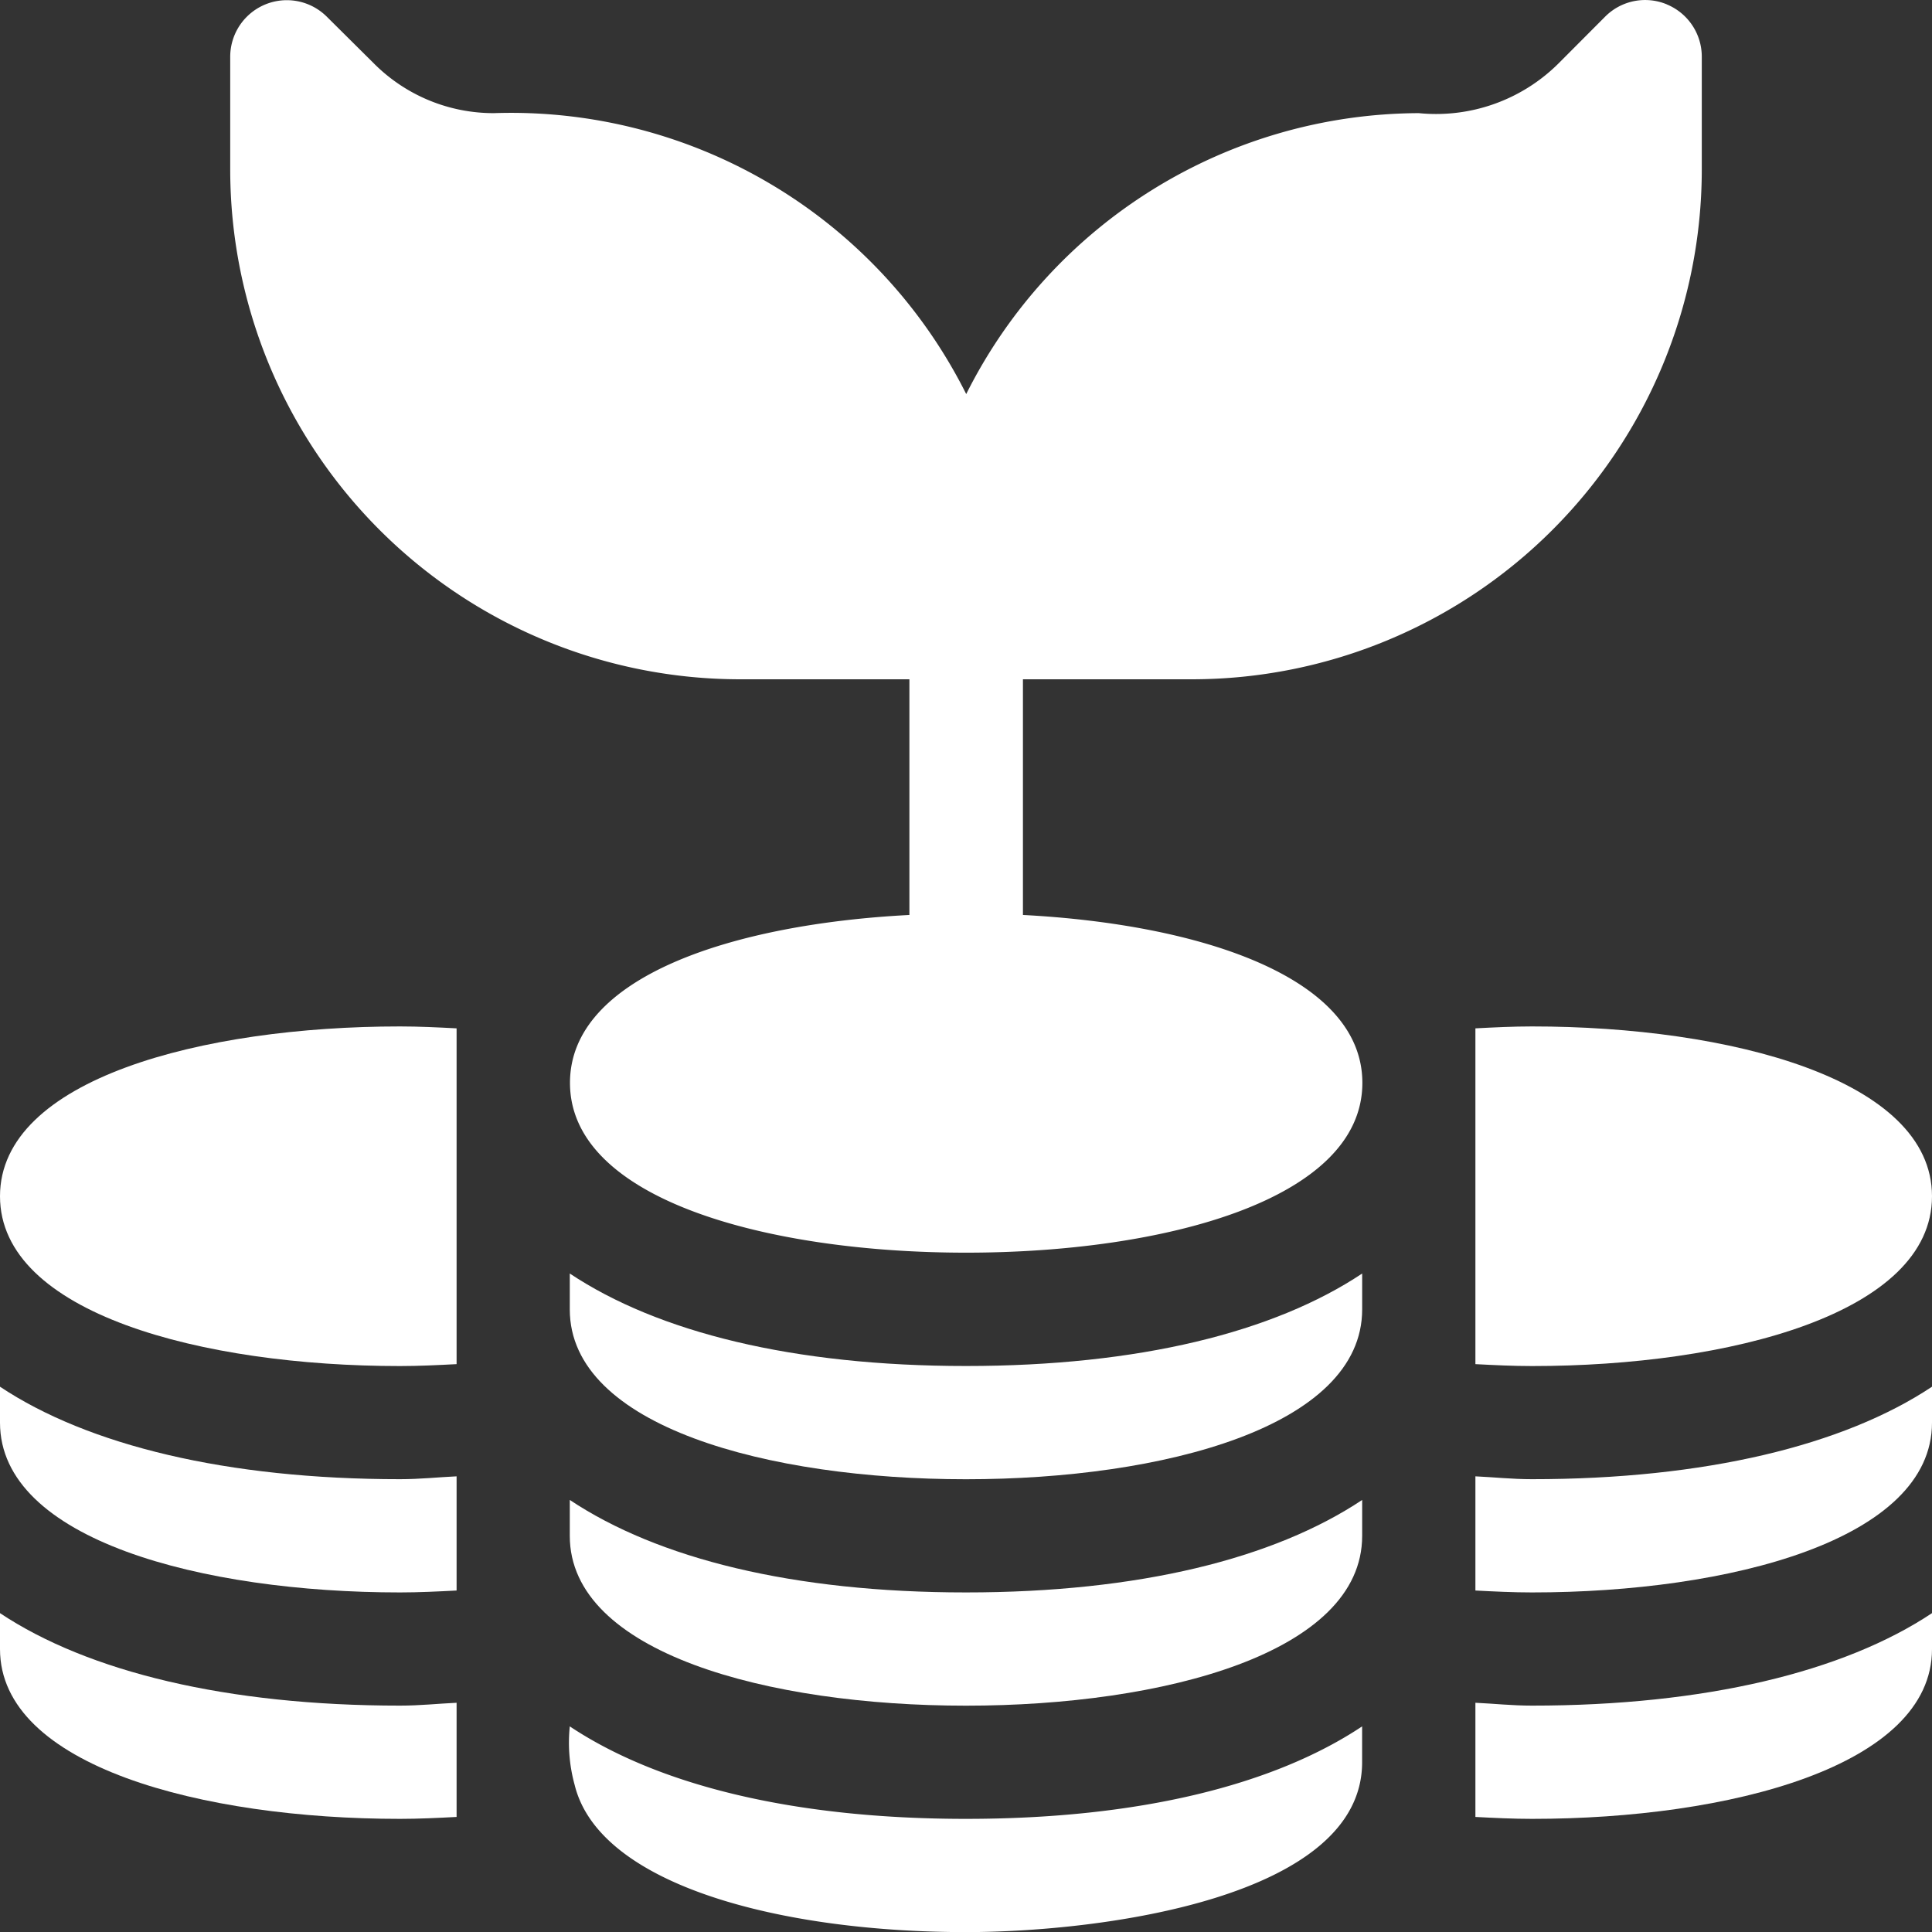
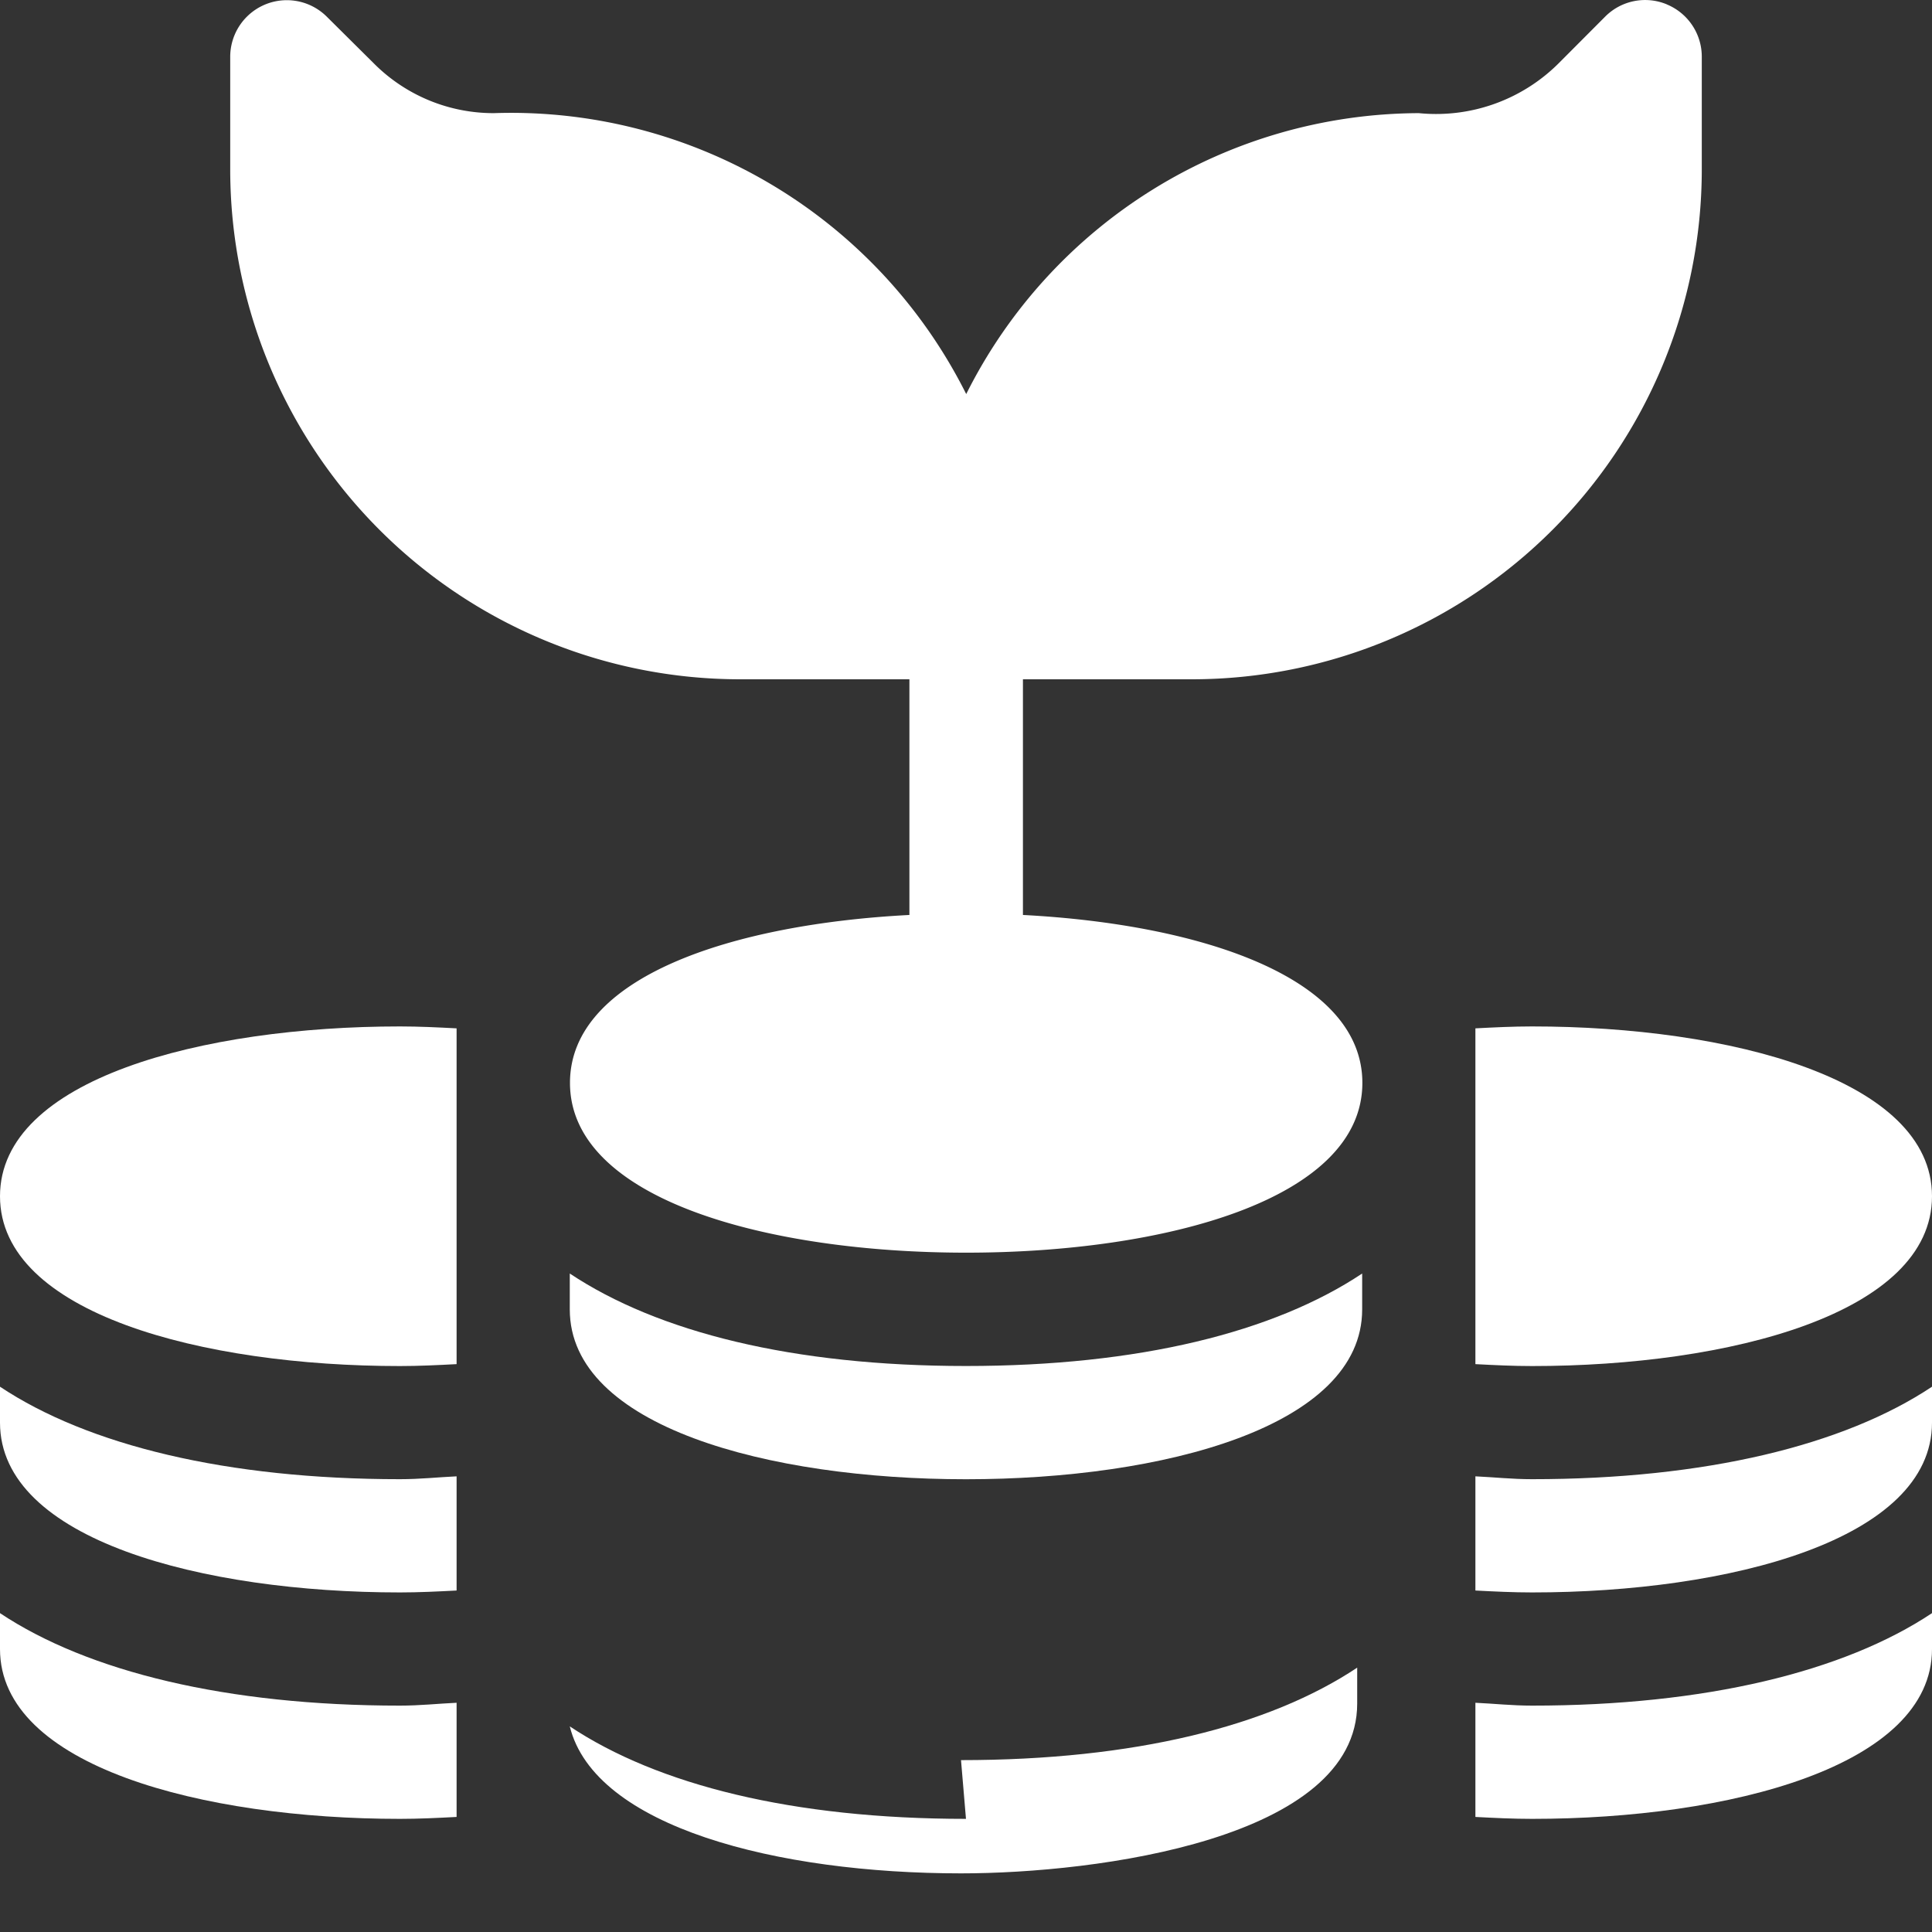
<svg xmlns="http://www.w3.org/2000/svg" id="investice" width="39.275" height="39.276" viewBox="0 0 39.275 39.276">
  <rect x="0" y="0" width="39.275" height="39.276" fill="#333333" stroke="none" />
  <defs>
    <clipPath id="clip-path">
      <rect id="Rectangle_814" data-name="Rectangle 814" width="39.275" height="39.276" fill="#fff" />
    </clipPath>
  </defs>
  <g id="Group_1191" data-name="Group 1191" clip-path="url(#clip-path)">
    <path id="Path_4381" data-name="Path 4381" d="M90.205.089a1.146,1.146,0,0,0-1.254.249L88,1.292A3.53,3.53,0,0,1,85.162,2.3a10.33,10.33,0,0,0-9.2,5.711,10.348,10.348,0,0,0-9.6-5.711,3.433,3.433,0,0,1-2.442-1.011L62.963.339A1.151,1.151,0,0,0,61,1.152v2.3A10.367,10.367,0,0,0,71.355,13.809h3.452V18.6c-3.6.187-6.9,1.258-6.9,3.413,0,2.384,4.045,3.452,8.054,3.452s8.054-1.068,8.054-3.452c0-2.155-3.308-3.225-6.9-3.413V13.809H80.56A10.367,10.367,0,0,0,90.915,3.453v-2.3a1.15,1.15,0,0,0-.71-1.063" transform="translate(-56.32 0)" fill="#fff" />
-     <path id="Path_4382" data-name="Path 4382" d="M159.049,399.369c-3.517,0-6.263-.688-8.054-1.88v.73c0,2.384,4.045,3.452,8.054,3.452s8.054-1.068,8.054-3.452v-.73c-1.792,1.193-4.538,1.88-8.054,1.88" transform="translate(-139.412 -366.997)" fill="#fff" />
-     <path id="Path_4383" data-name="Path 4383" d="M158.976,459.367c-3.517,0-6.263-.688-8.054-1.88a3.24,3.24,0,0,0,.1,1.194c.506,2.049,4.223,2.988,7.953,2.988,2.766,0,8.054-.7,8.054-3.452v-.73c-1.792,1.193-4.538,1.88-8.054,1.88" transform="translate(-139.339 -422.392)" fill="#fff" />
+     <path id="Path_4383" data-name="Path 4383" d="M158.976,459.367c-3.517,0-6.263-.688-8.054-1.88c.506,2.049,4.223,2.988,7.953,2.988,2.766,0,8.054-.7,8.054-3.452v-.73c-1.792,1.193-4.538,1.88-8.054,1.88" transform="translate(-139.339 -422.392)" fill="#fff" />
    <path id="Path_4384" data-name="Path 4384" d="M159.049,339.37c-3.517,0-6.263-.688-8.054-1.88v.73c0,2.384,4.045,3.452,8.054,3.452s8.054-1.068,8.054-3.452v-.73c-1.792,1.193-4.538,1.88-8.054,1.88" transform="translate(-139.412 -311.601)" fill="#fff" />
    <path id="Path_4385" data-name="Path 4385" d="M8.131,272.006c-4.009,0-8.131,1.068-8.131,3.452s4.122,3.452,8.131,3.452c.385,0,.768-.019,1.151-.039v-6.826c-.382-.02-.765-.039-1.151-.039" transform="translate(0 -251.14)" fill="#fff" />
    <path id="Path_4386" data-name="Path 4386" d="M392.139,272.007c-.385,0-.768.019-1.151.039v6.826c.382.02.766.039,1.151.039,4.009,0,8.131-1.068,8.131-3.452s-4.122-3.452-8.131-3.452" transform="translate(-360.995 -251.141)" fill="#fff" />
    <path id="Path_4387" data-name="Path 4387" d="M8.131,369.369c-3.517,0-6.34-.688-8.131-1.88v.73c0,2.384,4.122,3.452,8.131,3.452.385,0,.768-.019,1.151-.039v-2.321c-.385.018-.744.058-1.151.058" transform="translate(0 -339.299)" fill="#fff" />
    <path id="Path_4388" data-name="Path 4388" d="M8.131,429.368c-3.517,0-6.34-.688-8.131-1.88v.73c0,2.384,4.122,3.452,8.131,3.452.385,0,.768-.019,1.151-.039V429.31c-.385.018-.744.058-1.151.058" transform="translate(0 -394.695)" fill="#fff" />
    <path id="Path_4389" data-name="Path 4389" d="M392.139,369.368c-.406,0-.765-.04-1.151-.058v2.321c.382.02.766.039,1.151.039,4.009,0,8.131-1.068,8.131-3.452v-.73c-1.792,1.193-4.614,1.88-8.131,1.88" transform="translate(-360.995 -339.298)" fill="#fff" />
    <path id="Path_4390" data-name="Path 4390" d="M392.139,429.367c-.406,0-.765-.04-1.151-.058v2.321c.382.02.766.039,1.151.039,4.009,0,8.131-1.068,8.131-3.452v-.73c-1.792,1.193-4.614,1.88-8.131,1.88" transform="translate(-360.995 -394.694)" fill="#fff" />
  </g>
</svg>